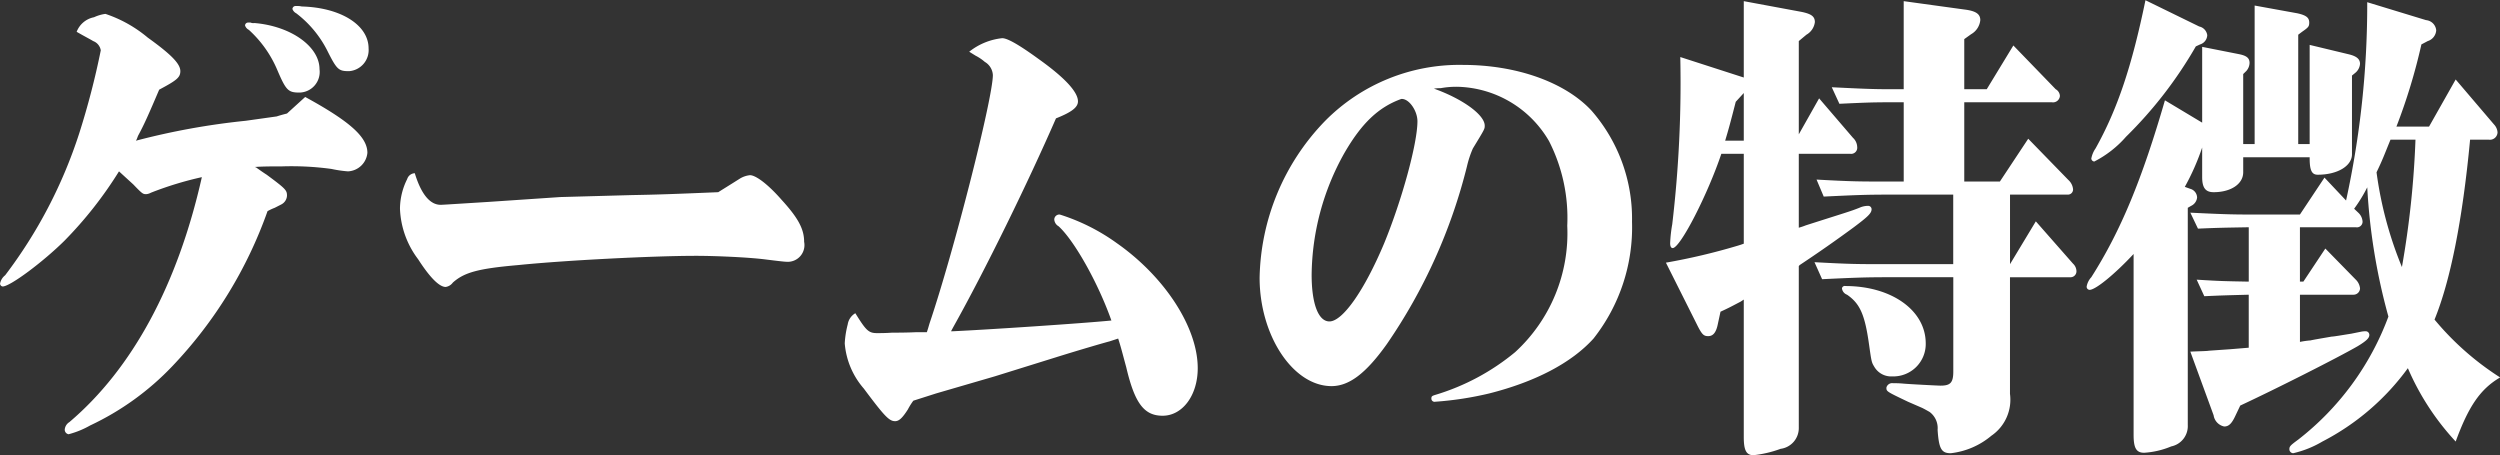
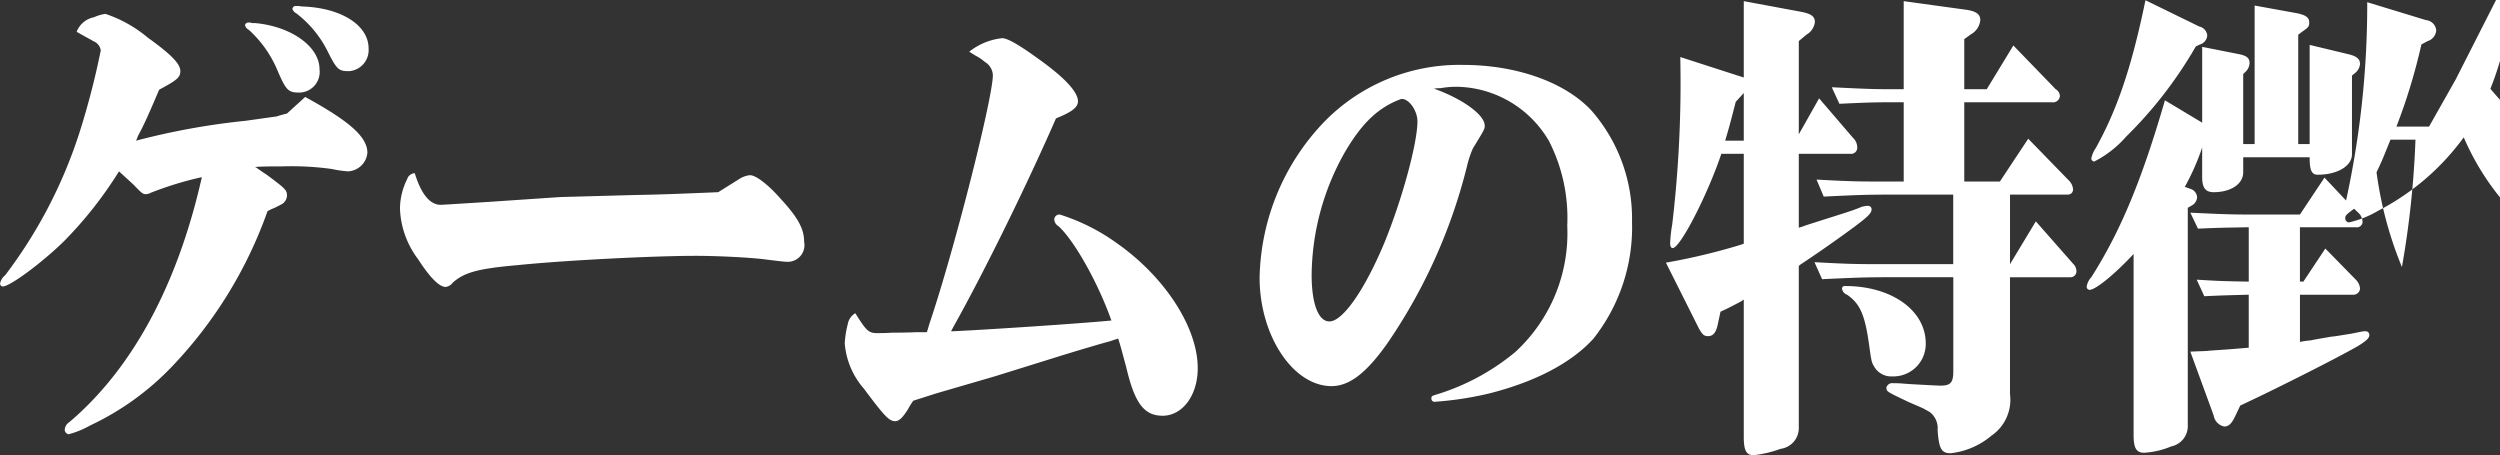
<svg xmlns="http://www.w3.org/2000/svg" width="216.062" height="39.35" viewBox="0 0 216.062 39.35">
  <rect x="0" y="0" width="216.062" height="39.35" fill="#333333" stroke="none" />
  <defs>
    <style>.cls-1 { fill: #fff; fill-rule: evenodd; }</style>
  </defs>
-   <path id="feature_ttl.svg" class="cls-1" d="M322.652 2466.54a.262.262 0 0 0-.256.25.652.652 0 0 0 .329.38 9.865 9.865 0 0 1 2.451 3.45c.768 1.8.951 1.97 1.938 1.97a1.782 1.782 0 0 0 1.719-2.02c0-1.97-2.487-3.73-5.632-3.99a.586.586 0 0 1-.329-.04h-.22zm4.133-1.43a.269.269 0 0 0-.292.26.678.678 0 0 0 .329.37 9.362 9.362 0 0 1 2.67 3.2c.841 1.68.987 1.8 1.9 1.8a1.827 1.827 0 0 0 1.682-1.97c0-2.02-2.414-3.53-5.779-3.62a1.536 1.536 0 0 0-.365-.04h-.147zm-14.045 15.42c.805.84.842.84 1.134.84a1.091 1.091 0 0 0 .4-.13 29.438 29.438 0 0 1 4.39-1.34c-2.085 9.28-6 16.55-11.449 21.17a.844.844 0 0 0-.4.63.4.4 0 0 0 .329.42 7.677 7.677 0 0 0 1.866-.76 23.693 23.693 0 0 0 7.1-5.12 37.592 37.592 0 0 0 8.23-13.4 4.379 4.379 0 0 1 .621-.29l.586-.3a.9.9 0 0 0 .475-.75c0-.47-.11-.59-1.755-1.81-.33-.21-.622-.42-.915-.63l-.11-.04c.732-.05 1.463-.05 2.341-.05a25.579 25.579 0 0 1 4.28.22 10.416 10.416 0 0 0 1.426.21 1.767 1.767 0 0 0 1.682-1.6c0-1.35-1.463-2.69-5.376-4.83l-1.573 1.43c-.475.12-.768.21-.878.25l-2.706.38a61.972 61.972 0 0 0-9.473 1.72l.073-.13.11-.29c.548-1.01.914-1.85 1.828-3.99 1.5-.8 1.829-1.05 1.829-1.6 0-.63-.768-1.43-2.816-2.9a11.22 11.22 0 0 0-3.658-2.05 3.377 3.377 0 0 0-.987.29 2.016 2.016 0 0 0-1.5 1.26l.512.29c.768.42.768.42.915.51a1.031 1.031 0 0 1 .658.8 67.522 67.522 0 0 1-1.865 7.18 41.133 41.133 0 0 1-6.4 12.26 1.19 1.19 0 0 0-.439.72.258.258 0 0 0 .22.25c.658 0 3.511-2.14 5.34-3.95a34.336 34.336 0 0 0 4.718-6zm36.909 1.09l-6.218.42c-3.987.25-3.987.25-4.133.25-.915 0-1.683-.92-2.231-2.73a.723.723 0 0 0-.659.51 5.792 5.792 0 0 0-.621 2.56 7.7 7.7 0 0 0 1.572 4.37c1.024 1.59 1.829 2.39 2.378 2.39a.94.94 0 0 0 .621-.38c.988-.88 2.195-1.21 5.633-1.51 4.133-.42 11.777-.8 15.362-.8 1.755 0 4.535.13 5.925.3 1.353.17 1.756.21 1.865.21a1.445 1.445 0 0 0 1.573-1.72c0-1.1-.512-2.06-1.938-3.62-1.171-1.34-2.232-2.14-2.744-2.14a2.092 2.092 0 0 0-.877.3c-.915.58-1.537.96-1.866 1.17-4.06.17-5.3.21-7.461.25zm33.762 11.6l.183-.34c2.78-4.96 6.511-12.6 8.888-18.06 1.39-.55 1.9-.97 1.9-1.47 0-.8-1.1-2.02-3.4-3.66-1.61-1.17-2.67-1.8-3.146-1.8a5.5 5.5 0 0 0-2.853 1.17l.549.34a4 4 0 0 1 .8.54 1.4 1.4 0 0 1 .695 1.14c0 1.97-3.328 15.12-5.486 21.5l-.11.38-.109.34h-.915c-.878.04-1.609.04-2.085.04-.548.04-1.024.04-1.316.04-.732 0-.951-.25-1.866-1.72a1.368 1.368 0 0 0-.658.97 8.142 8.142 0 0 0-.256 1.64 6.762 6.762 0 0 0 1.646 3.9c1.792 2.4 2.194 2.82 2.707 2.82.329 0 .621-.26 1.1-1.01a5.787 5.787 0 0 1 .475-.76l1.975-.63 5.048-1.47 5.267-1.64c2.011-.63 4.315-1.3 4.645-1.38l.768-.25c.256.79.365 1.26.695 2.47.731 3.11 1.536 4.2 3.145 4.2 1.719 0 3.036-1.76 3.036-4.11 0-3.53-2.853-7.9-6.986-10.8a17.264 17.264 0 0 0-4.938-2.48.442.442 0 0 0-.475.42.722.722 0 0 0 .366.59c1.316 1.18 3.4 4.83 4.571 8.15-2.523.25-10.826.8-13.715.93h-.147zm41.737-20.97a3.689 3.689 0 0 1 .585-.04 7.536 7.536 0 0 1 1.463-.12 9.4 9.4 0 0 1 7.9 4.7 14.617 14.617 0 0 1 1.573 7.31 13.94 13.94 0 0 1-4.5 10.92 19.664 19.664 0 0 1-6.913 3.7c-.256.08-.329.12-.329.29a.275.275 0 0 0 .329.3 28.789 28.789 0 0 0 4.682-.72c3.987-1.01 7.1-2.64 9-4.74a15.524 15.524 0 0 0 3.328-10.09 14.175 14.175 0 0 0-3.511-9.62c-2.305-2.47-6.511-3.94-11.083-3.94a16.314 16.314 0 0 0-11.96 4.87 19.984 19.984 0 0 0-5.632 13.52c0 5 2.889 9.37 6.217 9.37 1.537 0 3-1.13 4.792-3.65a47.1 47.1 0 0 0 6.911-15.34 8.663 8.663 0 0 1 .512-1.55c1.024-1.68 1.024-1.68 1.024-1.97.001-.93-1.901-2.31-4.388-3.2zm-2.78.89c.658 0 1.353 1.05 1.353 1.93 0 1.93-1.353 6.85-2.889 10.58-1.719 4.08-3.585 6.72-4.718 6.72-.951 0-1.537-1.51-1.537-4.03a21.878 21.878 0 0 1 2.817-10.5c1.5-2.6 2.962-3.99 4.937-4.7h.037zm29.557 4.74v7.77l-.256.09-.256.08a54 54 0 0 1-6.218 1.47l2.633 5.25c.476.97.622 1.1 1.024 1.1.439 0 .7-.34.842-1.1l.219-1.01c.805-.37.951-.46 1.756-.88l.256-.17v11.89c0 1.14.219 1.56.841 1.56a9.789 9.789 0 0 0 2.341-.55 1.807 1.807 0 0 0 1.572-1.85v-13.94l.074-.09c1.645-1.09 3.145-2.14 4.681-3.27 1.244-.93 1.536-1.22 1.536-1.56a.294.294 0 0 0-.292-.29 1.857 1.857 0 0 0-.768.17c-.842.33-.915.33-4.609 1.51a5.84 5.84 0 0 1-.622.21v-6.39h4.426a.53.53 0 0 0 .622-.59 1.123 1.123 0 0 0-.366-.79l-2.926-3.41-1.756 3.11v-8.06l.659-.55a1.458 1.458 0 0 0 .731-1.09c0-.5-.329-.71-1.134-.88l-5.01-.93v6.6l-5.487-1.77a104.541 104.541 0 0 1-.695 14.45 11.954 11.954 0 0 0-.182 1.64c0 .25.073.42.219.42.658 0 3.036-4.66 4.206-8.15h1.939zm-1.61-1.13c.293-.97.476-1.64.915-3.36l.695-.76v4.12h-1.61zm20.665 3.53v-6.85h7.571a.6.6 0 0 0 .695-.55.711.711 0 0 0-.365-.58l-3.658-3.78-2.3 3.78h-1.943v-4.33l.586-.42a1.581 1.581 0 0 0 .8-1.22c0-.54-.4-.8-1.39-.92l-5.23-.72v7.61h-1.317c-1.389 0-2.45-.05-4.9-.17l.659 1.43c1.938-.09 2.743-.13 4.242-.13h1.317v6.85h-1.207c-2.633 0-3.255 0-6.327-.17l.621 1.47c2.744-.13 3.621-.17 5.706-.17h5.486v6.01h-5.626c-2.707 0-3.255 0-6.364-.17l.658 1.47c2.743-.13 3.731-.17 5.706-.17h5.632v8.15c0 .97-.256 1.22-1.1 1.22-.256 0-2.706-.13-3.145-.17a8.172 8.172 0 0 0-.951-.04.513.513 0 0 0-.585.38c0 .33 0 .33 1.865 1.22l1.243.54c.256.13.549.3.622.34a1.737 1.737 0 0 1 .695 1.55c.11 1.64.329 2.02 1.134 2.02a6.6 6.6 0 0 0 3.511-1.51 3.772 3.772 0 0 0 1.61-3.62v-10.08h5.269a.511.511 0 0 0 .476-.5.913.913 0 0 0-.293-.67l-3.218-3.66-2.231 3.7v-6.01h5.01a.444.444 0 0 0 .439-.46 1.222 1.222 0 0 0-.4-.8l-3.475-3.57-2.45 3.7h-3.078zm-10.277 9.03a.241.241 0 0 0-.293.21.675.675 0 0 0 .439.54c1.1.76 1.536 1.68 1.9 4.29.219 1.55.219 1.55.475 1.97a1.685 1.685 0 0 0 1.537.8 2.8 2.8 0 0 0 2.889-2.85c.002-2.86-2.961-4.96-6.95-4.96zm52.747-17.85l-2.3 4.07h-2.82a50.115 50.115 0 0 0 2.158-7.1l.548-.29a1.043 1.043 0 0 0 .732-.93.969.969 0 0 0-.878-.88l-5.084-1.55a79.15 79.15 0 0 1-1.829 17.14l-1.865-1.98-2.122 3.19h-4.571c-1.354 0-2.451-.04-4.9-.16l.659 1.38c1.865-.08 2.194-.08 4.389-.12v4.7c-2.085-.04-2.414-.04-4.5-.17l.658 1.43c1.756-.08 2.012-.08 3.841-.13v4.58l-1.573.13-1.865.13c-.22.04-.768.04-1.61.08l2.012 5.5a1.165 1.165 0 0 0 .914.97c.4 0 .659-.25.988-.97l.4-.84c3.073-1.43 8.376-4.11 10.132-5.12.768-.46 1.024-.72 1.024-.97a.312.312 0 0 0-.329-.33 1.812 1.812 0 0 0-.4.04l-.841.17c-.768.12-1.5.25-1.682.25-.988.17-1.683.29-1.829.33a7.054 7.054 0 0 0-.915.13v-4.08h4.608a.565.565 0 0 0 .585-.54 1.226 1.226 0 0 0-.366-.76l-2.633-2.69-1.9 2.86h-.296v-4.7h4.828a.491.491 0 0 0 .586-.47 1.142 1.142 0 0 0-.33-.75l-.4-.38a12.623 12.623 0 0 0 1.134-1.85 52.193 52.193 0 0 0 1.829 11.17 24.031 24.031 0 0 1-7.791 10.63c-.695.51-.768.59-.768.84a.346.346 0 0 0 .329.34 8.822 8.822 0 0 0 2.524-1.01 21.094 21.094 0 0 0 7.388-6.34 22.141 22.141 0 0 0 4.133 6.34c1.1-3.02 2.122-4.54 3.841-5.54a24.35 24.35 0 0 1-5.67-5c1.354-3.32 2.414-8.53 3.073-15.55h1.604a.66.66 0 0 0 .768-.63 1.093 1.093 0 0 0-.292-.67zm-3.474 5.2a79.869 79.869 0 0 1-1.171 11.01 32.811 32.811 0 0 1-2.194-8.19c.548-1.14.621-1.39 1.207-2.82h2.158zm-21.653-3.4c-1.975 6.81-3.8 11.26-6.364 15.29a1.575 1.575 0 0 0-.4.8.265.265 0 0 0 .256.29c.512 0 2.157-1.34 3.8-3.1v15.62c0 1.14.22 1.56.915 1.56a7.259 7.259 0 0 0 2.341-.55 1.789 1.789 0 0 0 1.426-1.85v-18.77l.293-.17a.893.893 0 0 0 .512-.72.8.8 0 0 0-.586-.75l-.475-.17a20.627 20.627 0 0 0 1.5-3.4v2.56c0 .92.292 1.3.987 1.3 1.5 0 2.56-.71 2.56-1.72v-1.3h5.743v.08c0 1.05.183 1.43.695 1.43 1.719 0 2.962-.76 2.962-1.77v-6.8l.256-.21a1.116 1.116 0 0 0 .439-.8c0-.42-.292-.67-1.024-.84l-3.328-.8v8.57h-.988v-9.45l.329-.25c.549-.38.622-.46.622-.8 0-.42-.256-.63-1.024-.8l-3.694-.67v11.97h-.988v-6.05l.256-.25a1.1 1.1 0 0 0 .293-.71c0-.42-.256-.63-.914-.76l-3.182-.63v6.55zm-1.683-8.65c-1.17 5.67-2.413 9.41-4.315 12.81a2.249 2.249 0 0 0-.366.88.283.283 0 0 0 .256.25 9.184 9.184 0 0 0 2.743-2.14 36.27 36.27 0 0 0 6.035-7.81l.366-.17a.872.872 0 0 0 .621-.8.887.887 0 0 0-.694-.75z" transform="translate(-301.219 -2464.59)" />
+   <path id="feature_ttl.svg" class="cls-1" d="M322.652 2466.54a.262.262 0 0 0-.256.25.652.652 0 0 0 .329.38 9.865 9.865 0 0 1 2.451 3.45c.768 1.8.951 1.97 1.938 1.97a1.782 1.782 0 0 0 1.719-2.02c0-1.97-2.487-3.73-5.632-3.99a.586.586 0 0 1-.329-.04h-.22zm4.133-1.43a.269.269 0 0 0-.292.26.678.678 0 0 0 .329.37 9.362 9.362 0 0 1 2.67 3.2c.841 1.68.987 1.8 1.9 1.8a1.827 1.827 0 0 0 1.682-1.97c0-2.02-2.414-3.53-5.779-3.62a1.536 1.536 0 0 0-.365-.04h-.147zm-14.045 15.42c.805.84.842.84 1.134.84a1.091 1.091 0 0 0 .4-.13 29.438 29.438 0 0 1 4.39-1.34c-2.085 9.28-6 16.55-11.449 21.17a.844.844 0 0 0-.4.63.4.4 0 0 0 .329.42 7.677 7.677 0 0 0 1.866-.76 23.693 23.693 0 0 0 7.1-5.12 37.592 37.592 0 0 0 8.23-13.4 4.379 4.379 0 0 1 .621-.29l.586-.3a.9.9 0 0 0 .475-.75c0-.47-.11-.59-1.755-1.81-.33-.21-.622-.42-.915-.63l-.11-.04c.732-.05 1.463-.05 2.341-.05a25.579 25.579 0 0 1 4.28.22 10.416 10.416 0 0 0 1.426.21 1.767 1.767 0 0 0 1.682-1.6c0-1.35-1.463-2.69-5.376-4.83l-1.573 1.43c-.475.12-.768.21-.878.25l-2.706.38a61.972 61.972 0 0 0-9.473 1.72l.073-.13.11-.29c.548-1.01.914-1.85 1.828-3.99 1.5-.8 1.829-1.05 1.829-1.6 0-.63-.768-1.43-2.816-2.9a11.22 11.22 0 0 0-3.658-2.05 3.377 3.377 0 0 0-.987.29 2.016 2.016 0 0 0-1.5 1.26l.512.29c.768.42.768.42.915.51a1.031 1.031 0 0 1 .658.8 67.522 67.522 0 0 1-1.865 7.18 41.133 41.133 0 0 1-6.4 12.26 1.19 1.19 0 0 0-.439.72.258.258 0 0 0 .22.25c.658 0 3.511-2.14 5.34-3.95a34.336 34.336 0 0 0 4.718-6zm36.909 1.09l-6.218.42c-3.987.25-3.987.25-4.133.25-.915 0-1.683-.92-2.231-2.73a.723.723 0 0 0-.659.51 5.792 5.792 0 0 0-.621 2.56 7.7 7.7 0 0 0 1.572 4.37c1.024 1.59 1.829 2.39 2.378 2.39a.94.94 0 0 0 .621-.38c.988-.88 2.195-1.21 5.633-1.51 4.133-.42 11.777-.8 15.362-.8 1.755 0 4.535.13 5.925.3 1.353.17 1.756.21 1.865.21a1.445 1.445 0 0 0 1.573-1.72c0-1.1-.512-2.06-1.938-3.62-1.171-1.34-2.232-2.14-2.744-2.14a2.092 2.092 0 0 0-.877.3c-.915.58-1.537.96-1.866 1.17-4.06.17-5.3.21-7.461.25zm33.762 11.6l.183-.34c2.78-4.96 6.511-12.6 8.888-18.06 1.39-.55 1.9-.97 1.9-1.47 0-.8-1.1-2.02-3.4-3.66-1.61-1.17-2.67-1.8-3.146-1.8a5.5 5.5 0 0 0-2.853 1.17l.549.34a4 4 0 0 1 .8.54 1.4 1.4 0 0 1 .695 1.14c0 1.97-3.328 15.12-5.486 21.5l-.11.38-.109.34h-.915c-.878.04-1.609.04-2.085.04-.548.04-1.024.04-1.316.04-.732 0-.951-.25-1.866-1.72a1.368 1.368 0 0 0-.658.97 8.142 8.142 0 0 0-.256 1.64 6.762 6.762 0 0 0 1.646 3.9c1.792 2.4 2.194 2.82 2.707 2.82.329 0 .621-.26 1.1-1.01a5.787 5.787 0 0 1 .475-.76l1.975-.63 5.048-1.47 5.267-1.64c2.011-.63 4.315-1.3 4.645-1.38l.768-.25c.256.79.365 1.26.695 2.47.731 3.11 1.536 4.2 3.145 4.2 1.719 0 3.036-1.76 3.036-4.11 0-3.53-2.853-7.9-6.986-10.8a17.264 17.264 0 0 0-4.938-2.48.442.442 0 0 0-.475.42.722.722 0 0 0 .366.59c1.316 1.18 3.4 4.83 4.571 8.15-2.523.25-10.826.8-13.715.93h-.147zm41.737-20.97a3.689 3.689 0 0 1 .585-.04 7.536 7.536 0 0 1 1.463-.12 9.4 9.4 0 0 1 7.9 4.7 14.617 14.617 0 0 1 1.573 7.31 13.94 13.94 0 0 1-4.5 10.92 19.664 19.664 0 0 1-6.913 3.7c-.256.08-.329.12-.329.29a.275.275 0 0 0 .329.3 28.789 28.789 0 0 0 4.682-.72c3.987-1.01 7.1-2.64 9-4.74a15.524 15.524 0 0 0 3.328-10.09 14.175 14.175 0 0 0-3.511-9.62c-2.305-2.47-6.511-3.94-11.083-3.94a16.314 16.314 0 0 0-11.96 4.87 19.984 19.984 0 0 0-5.632 13.52c0 5 2.889 9.37 6.217 9.37 1.537 0 3-1.13 4.792-3.65a47.1 47.1 0 0 0 6.911-15.34 8.663 8.663 0 0 1 .512-1.55c1.024-1.68 1.024-1.68 1.024-1.97.001-.93-1.901-2.31-4.388-3.2zm-2.78.89c.658 0 1.353 1.05 1.353 1.93 0 1.93-1.353 6.85-2.889 10.58-1.719 4.08-3.585 6.72-4.718 6.72-.951 0-1.537-1.51-1.537-4.03a21.878 21.878 0 0 1 2.817-10.5c1.5-2.6 2.962-3.99 4.937-4.7h.037zm29.557 4.74v7.77l-.256.09-.256.08a54 54 0 0 1-6.218 1.47l2.633 5.25c.476.97.622 1.1 1.024 1.1.439 0 .7-.34.842-1.1l.219-1.01c.805-.37.951-.46 1.756-.88l.256-.17v11.89c0 1.14.219 1.56.841 1.56a9.789 9.789 0 0 0 2.341-.55 1.807 1.807 0 0 0 1.572-1.85v-13.94l.074-.09c1.645-1.09 3.145-2.14 4.681-3.27 1.244-.93 1.536-1.22 1.536-1.56a.294.294 0 0 0-.292-.29 1.857 1.857 0 0 0-.768.17c-.842.33-.915.33-4.609 1.51a5.84 5.84 0 0 1-.622.21v-6.39h4.426a.53.53 0 0 0 .622-.59 1.123 1.123 0 0 0-.366-.79l-2.926-3.41-1.756 3.11v-8.06l.659-.55a1.458 1.458 0 0 0 .731-1.09c0-.5-.329-.71-1.134-.88l-5.01-.93v6.6l-5.487-1.77a104.541 104.541 0 0 1-.695 14.45 11.954 11.954 0 0 0-.182 1.64c0 .25.073.42.219.42.658 0 3.036-4.66 4.206-8.15h1.939zm-1.61-1.13c.293-.97.476-1.64.915-3.36l.695-.76v4.12h-1.61zm20.665 3.53v-6.85h7.571a.6.6 0 0 0 .695-.55.711.711 0 0 0-.365-.58l-3.658-3.78-2.3 3.78h-1.943v-4.33l.586-.42a1.581 1.581 0 0 0 .8-1.22c0-.54-.4-.8-1.39-.92l-5.23-.72v7.61h-1.317c-1.389 0-2.45-.05-4.9-.17l.659 1.43c1.938-.09 2.743-.13 4.242-.13h1.317v6.85h-1.207c-2.633 0-3.255 0-6.327-.17l.621 1.47c2.744-.13 3.621-.17 5.706-.17h5.486v6.01h-5.626c-2.707 0-3.255 0-6.364-.17l.658 1.47c2.743-.13 3.731-.17 5.706-.17h5.632v8.15c0 .97-.256 1.22-1.1 1.22-.256 0-2.706-.13-3.145-.17a8.172 8.172 0 0 0-.951-.04.513.513 0 0 0-.585.38c0 .33 0 .33 1.865 1.22l1.243.54c.256.13.549.3.622.34a1.737 1.737 0 0 1 .695 1.55c.11 1.64.329 2.02 1.134 2.02a6.6 6.6 0 0 0 3.511-1.51 3.772 3.772 0 0 0 1.61-3.62v-10.08h5.269a.511.511 0 0 0 .476-.5.913.913 0 0 0-.293-.67l-3.218-3.66-2.231 3.7v-6.01h5.01a.444.444 0 0 0 .439-.46 1.222 1.222 0 0 0-.4-.8l-3.475-3.57-2.45 3.7h-3.078zm-10.277 9.03a.241.241 0 0 0-.293.21.675.675 0 0 0 .439.54c1.1.76 1.536 1.68 1.9 4.29.219 1.55.219 1.55.475 1.97a1.685 1.685 0 0 0 1.537.8 2.8 2.8 0 0 0 2.889-2.85c.002-2.86-2.961-4.96-6.95-4.96zm52.747-17.85l-2.3 4.07h-2.82a50.115 50.115 0 0 0 2.158-7.1l.548-.29a1.043 1.043 0 0 0 .732-.93.969.969 0 0 0-.878-.88l-5.084-1.55a79.15 79.15 0 0 1-1.829 17.14l-1.865-1.98-2.122 3.19h-4.571c-1.354 0-2.451-.04-4.9-.16l.659 1.38c1.865-.08 2.194-.08 4.389-.12v4.7c-2.085-.04-2.414-.04-4.5-.17l.658 1.43c1.756-.08 2.012-.08 3.841-.13v4.58l-1.573.13-1.865.13c-.22.04-.768.04-1.61.08l2.012 5.5a1.165 1.165 0 0 0 .914.97c.4 0 .659-.25.988-.97l.4-.84c3.073-1.43 8.376-4.11 10.132-5.12.768-.46 1.024-.72 1.024-.97a.312.312 0 0 0-.329-.33 1.812 1.812 0 0 0-.4.04l-.841.17c-.768.12-1.5.25-1.682.25-.988.17-1.683.29-1.829.33a7.054 7.054 0 0 0-.915.13v-4.08h4.608a.565.565 0 0 0 .585-.54 1.226 1.226 0 0 0-.366-.76l-2.633-2.69-1.9 2.86h-.296v-4.7h4.828a.491.491 0 0 0 .586-.47 1.142 1.142 0 0 0-.33-.75l-.4-.38c-.695.51-.768.59-.768.84a.346.346 0 0 0 .329.34 8.822 8.822 0 0 0 2.524-1.01 21.094 21.094 0 0 0 7.388-6.34 22.141 22.141 0 0 0 4.133 6.34c1.1-3.02 2.122-4.54 3.841-5.54a24.35 24.35 0 0 1-5.67-5c1.354-3.32 2.414-8.53 3.073-15.55h1.604a.66.66 0 0 0 .768-.63 1.093 1.093 0 0 0-.292-.67zm-3.474 5.2a79.869 79.869 0 0 1-1.171 11.01 32.811 32.811 0 0 1-2.194-8.19c.548-1.14.621-1.39 1.207-2.82h2.158zm-21.653-3.4c-1.975 6.81-3.8 11.26-6.364 15.29a1.575 1.575 0 0 0-.4.8.265.265 0 0 0 .256.29c.512 0 2.157-1.34 3.8-3.1v15.62c0 1.14.22 1.56.915 1.56a7.259 7.259 0 0 0 2.341-.55 1.789 1.789 0 0 0 1.426-1.85v-18.77l.293-.17a.893.893 0 0 0 .512-.72.8.8 0 0 0-.586-.75l-.475-.17a20.627 20.627 0 0 0 1.5-3.4v2.56c0 .92.292 1.3.987 1.3 1.5 0 2.56-.71 2.56-1.72v-1.3h5.743v.08c0 1.05.183 1.43.695 1.43 1.719 0 2.962-.76 2.962-1.77v-6.8l.256-.21a1.116 1.116 0 0 0 .439-.8c0-.42-.292-.67-1.024-.84l-3.328-.8v8.57h-.988v-9.45l.329-.25c.549-.38.622-.46.622-.8 0-.42-.256-.63-1.024-.8l-3.694-.67v11.97h-.988v-6.05l.256-.25a1.1 1.1 0 0 0 .293-.71c0-.42-.256-.63-.914-.76l-3.182-.63v6.55zm-1.683-8.65c-1.17 5.67-2.413 9.41-4.315 12.81a2.249 2.249 0 0 0-.366.88.283.283 0 0 0 .256.25 9.184 9.184 0 0 0 2.743-2.14 36.27 36.27 0 0 0 6.035-7.81l.366-.17a.872.872 0 0 0 .621-.8.887.887 0 0 0-.694-.75z" transform="translate(-301.219 -2464.59)" />
</svg>